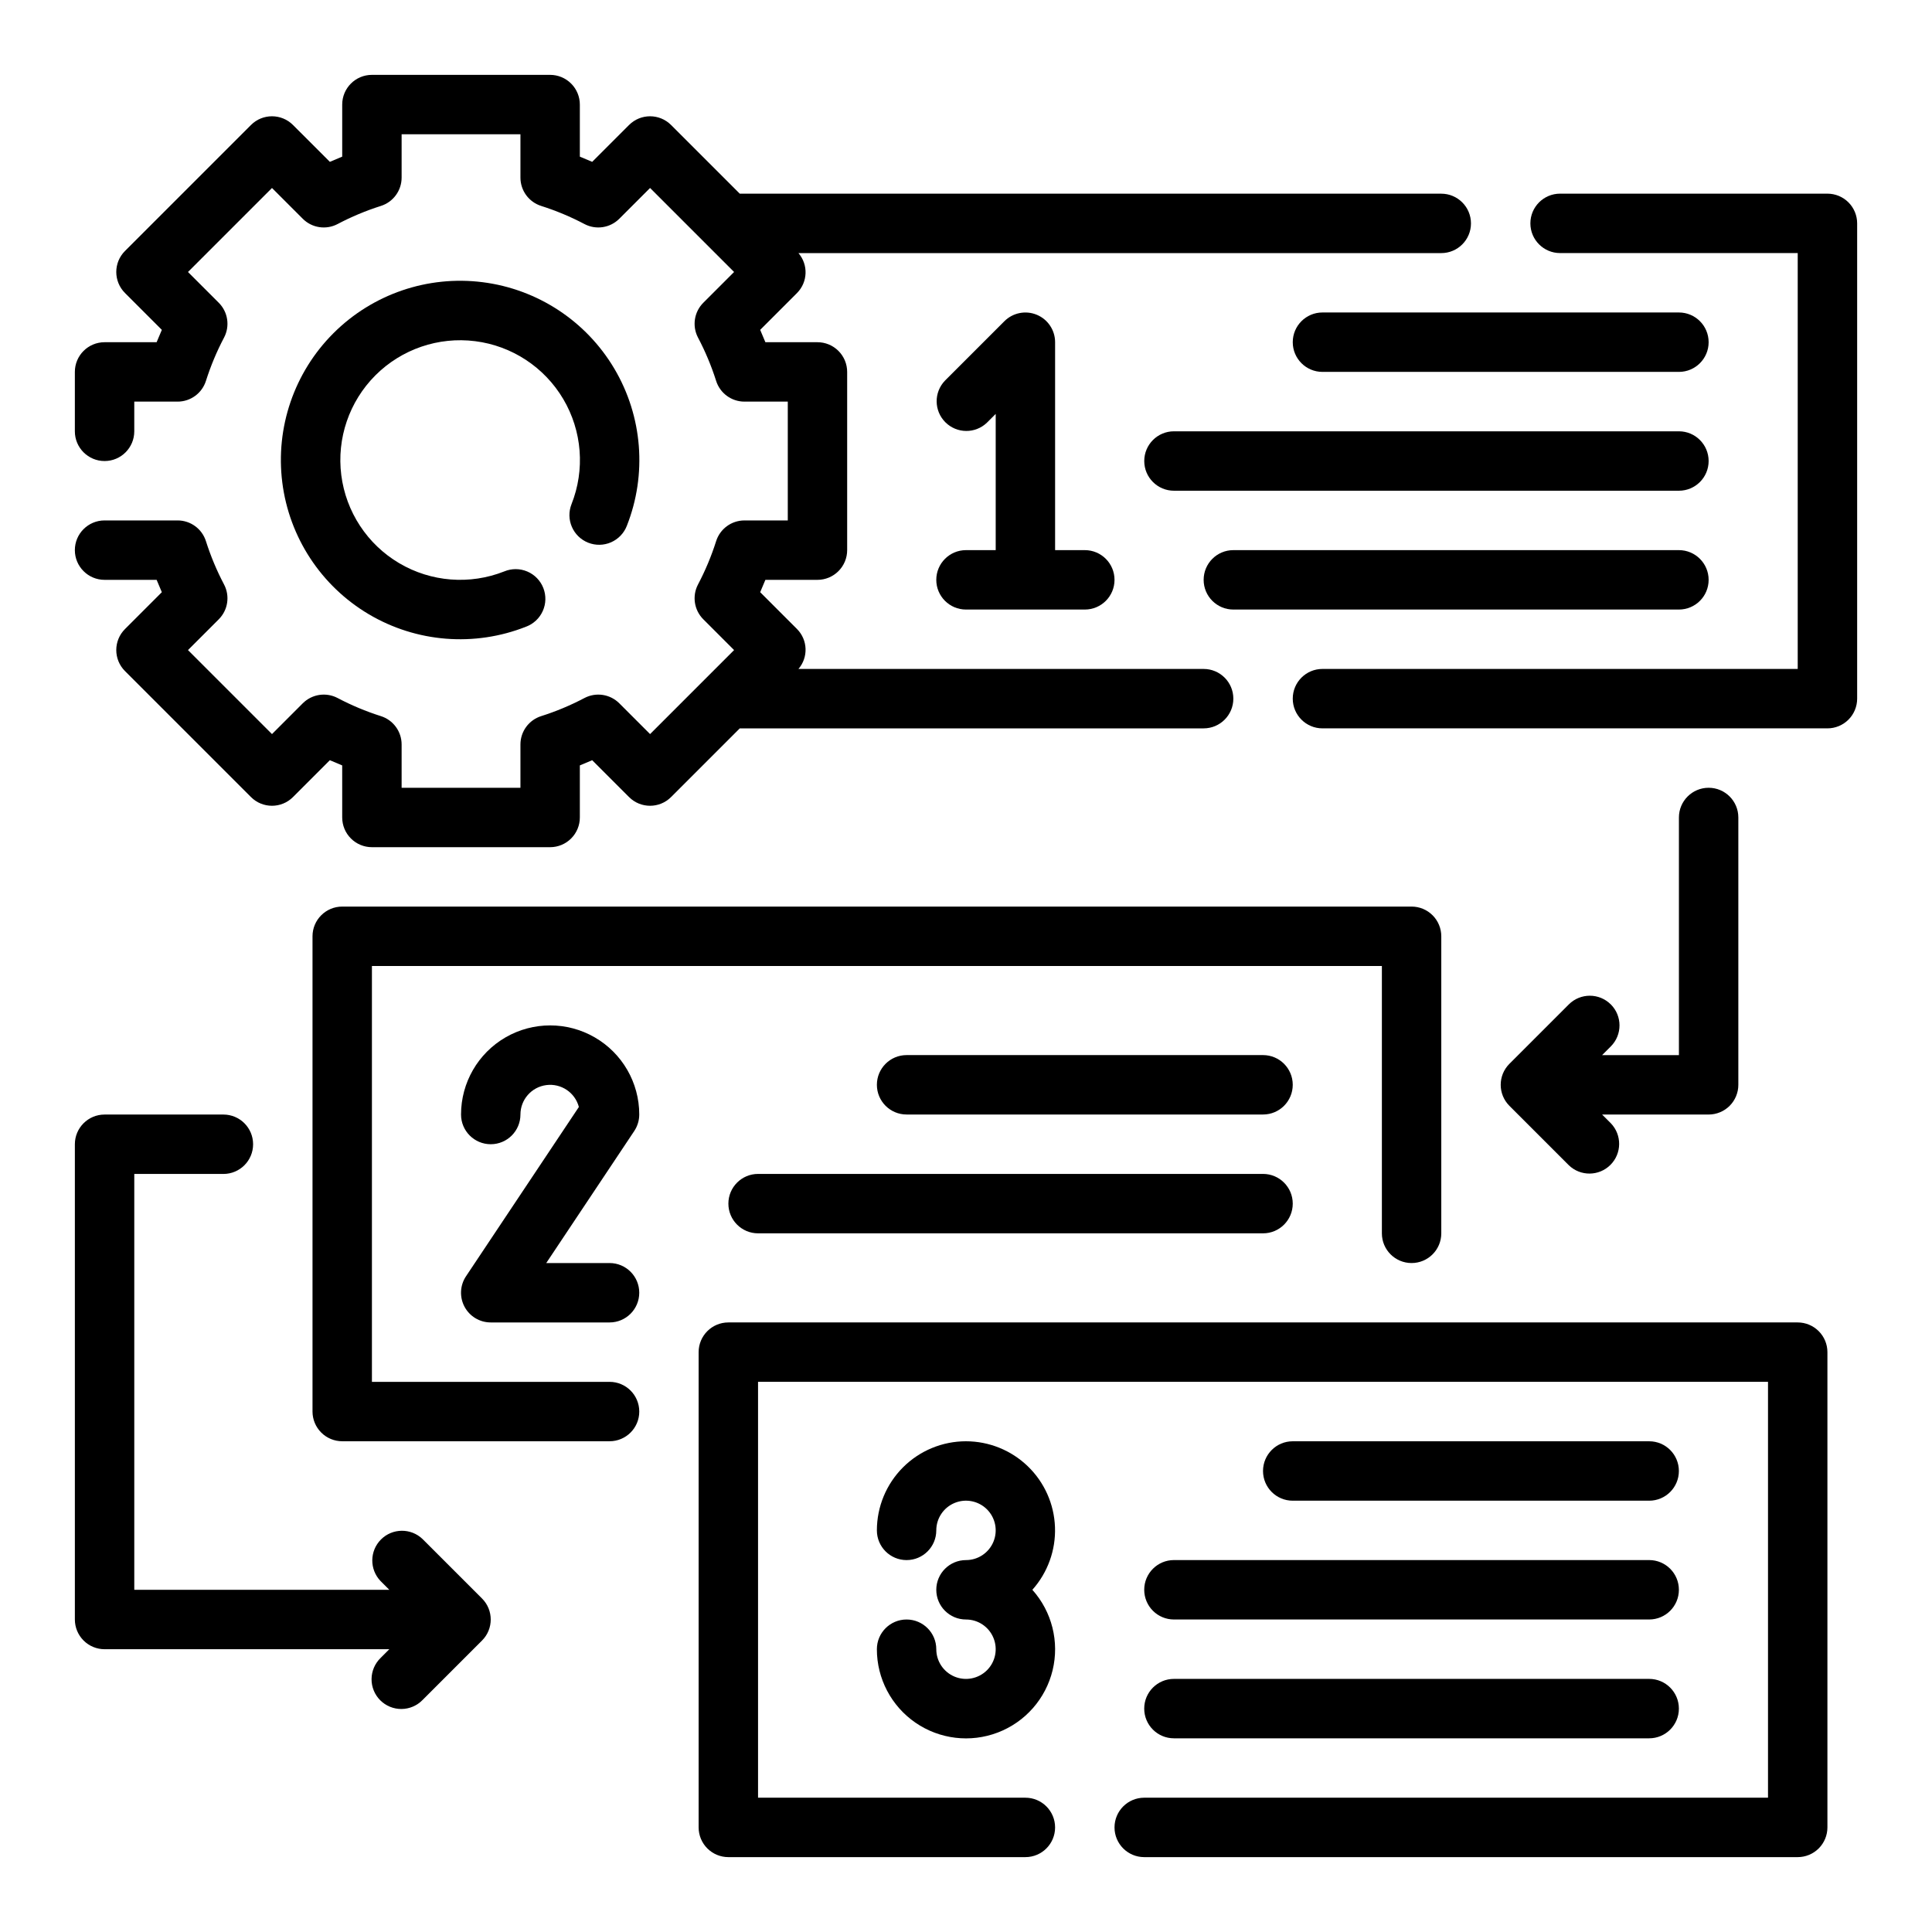
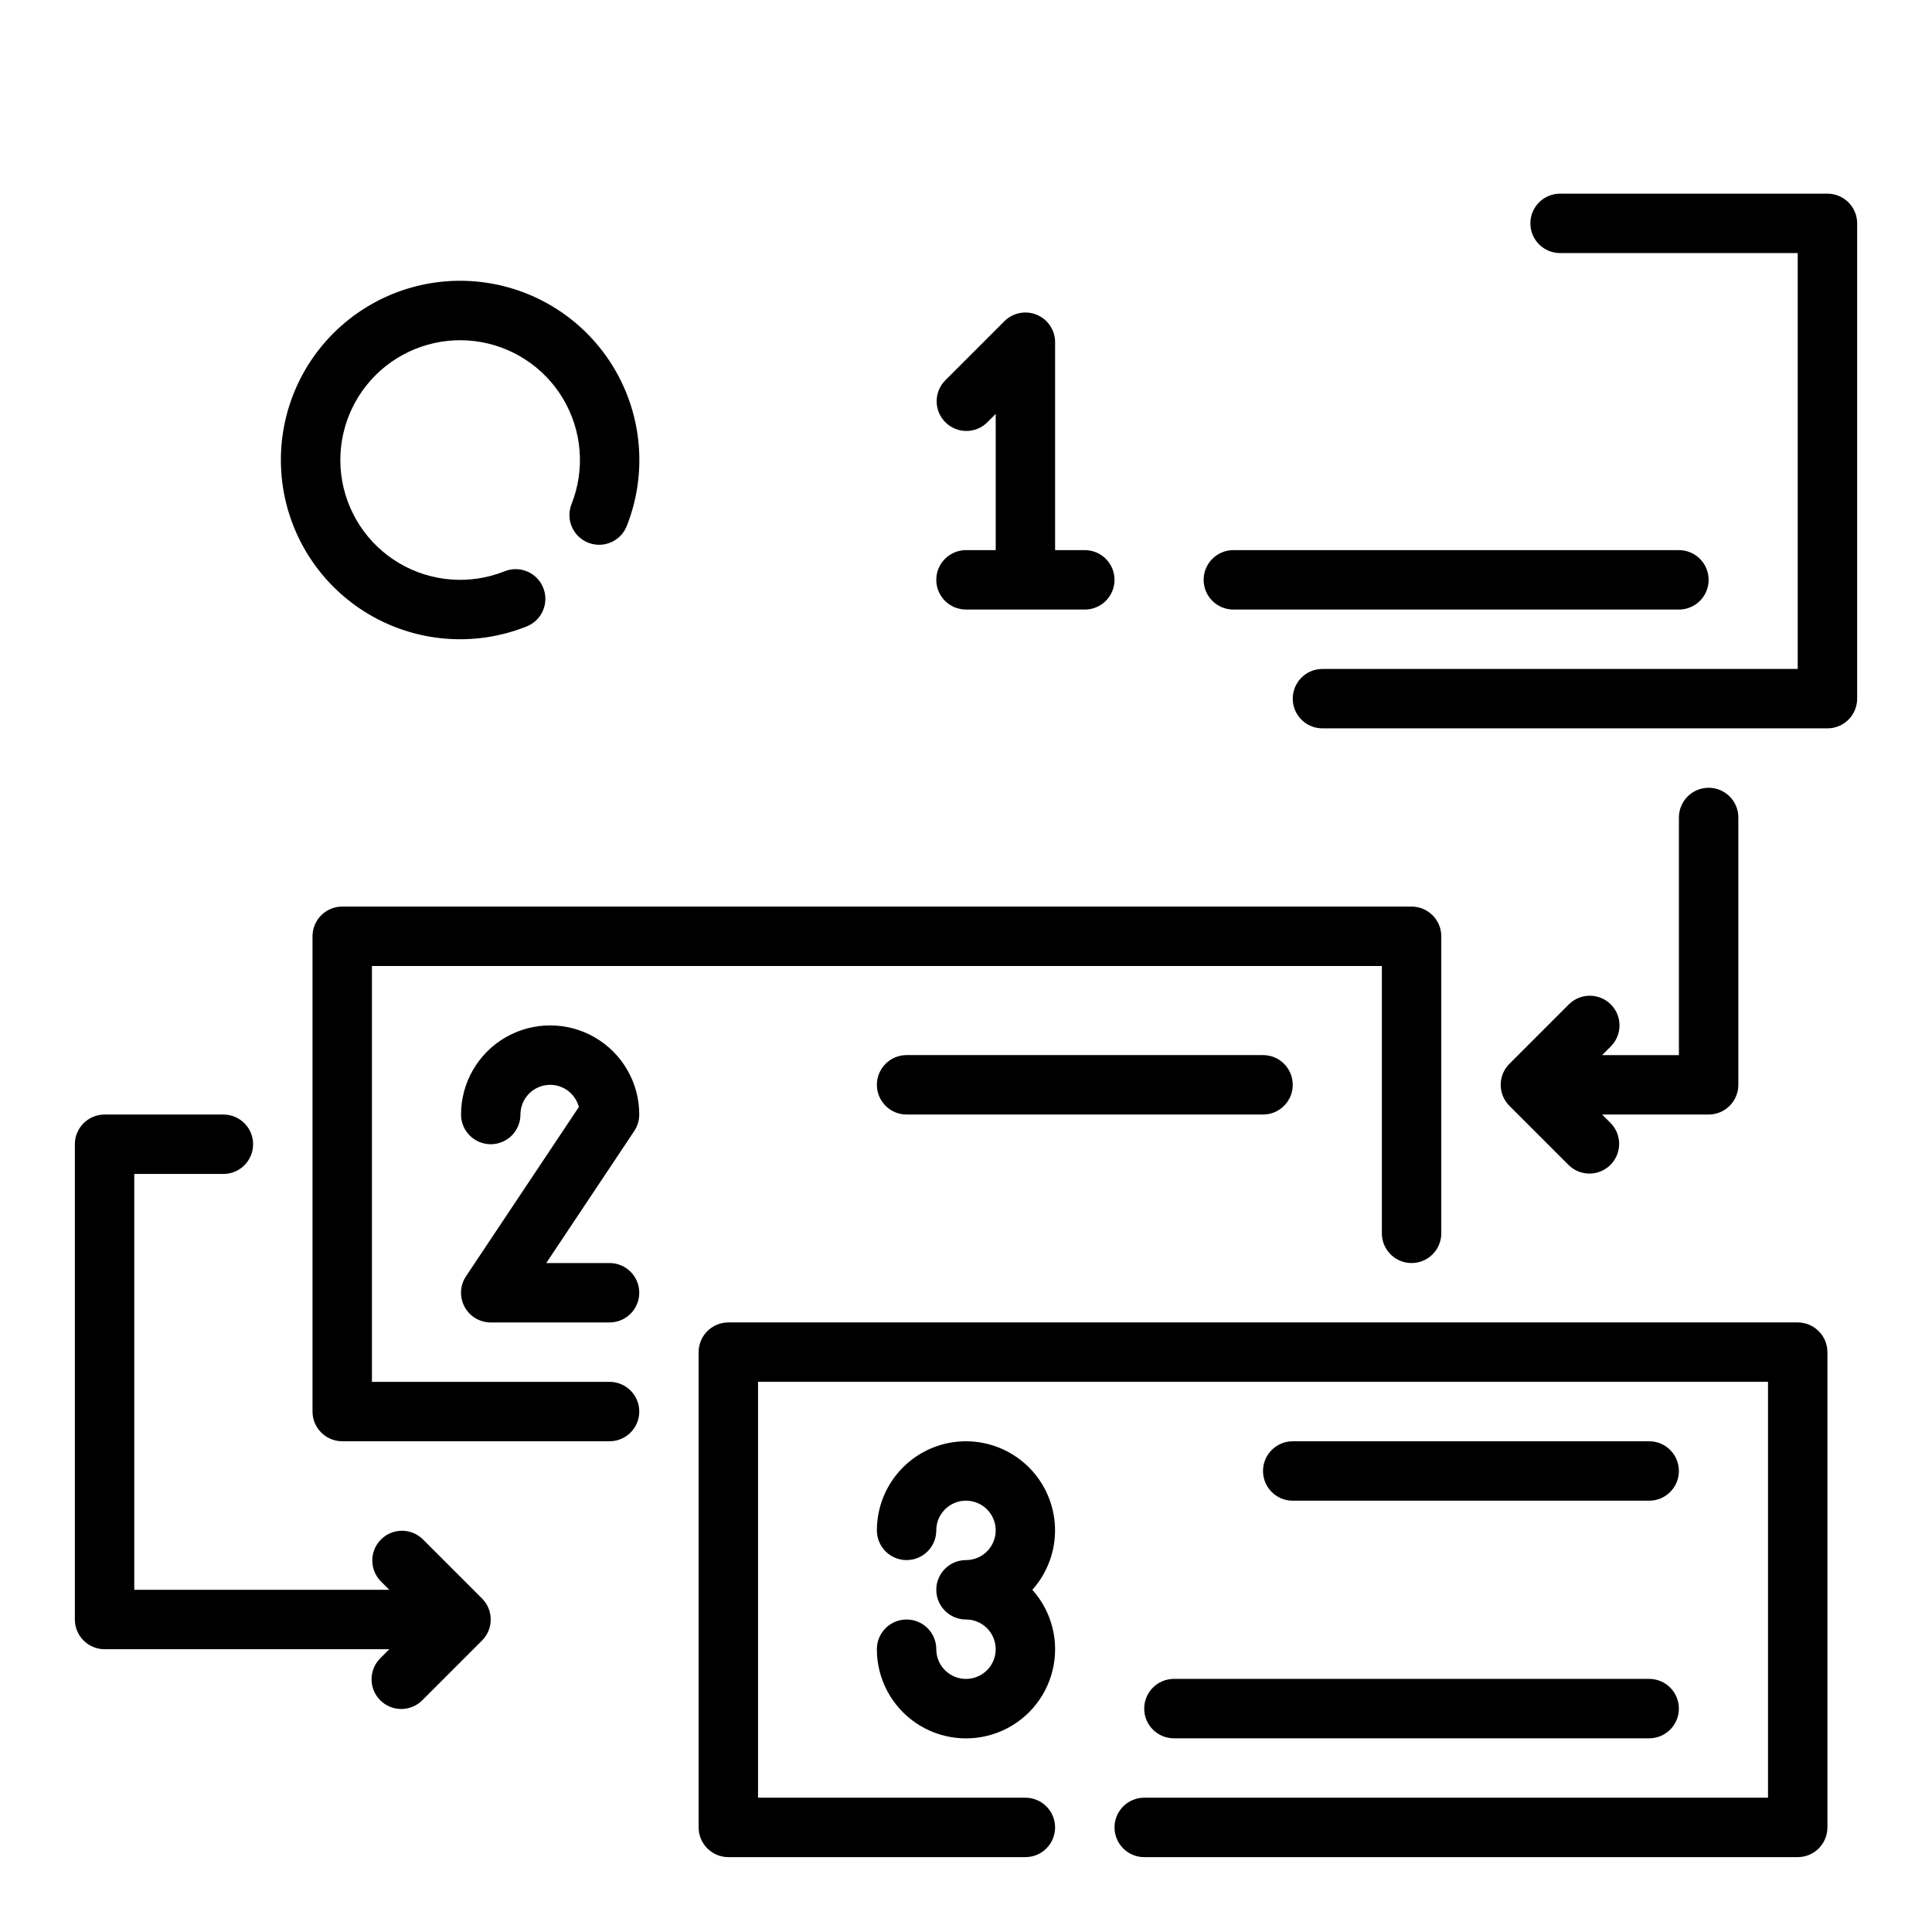
<svg xmlns="http://www.w3.org/2000/svg" fill="#000000" width="800px" height="800px" version="1.1" viewBox="144 144 512 512">
  <g>
    <path d="m628.29 195.32h-70.852c-4.348 0-7.871 3.527-7.871 7.875 0 4.348 3.523 7.871 7.871 7.871h62.977v110.21h-125.95c-4.348 0-7.871 3.523-7.871 7.871 0 4.348 3.523 7.875 7.871 7.875h133.83c2.086 0 4.09-0.832 5.566-2.309 1.473-1.473 2.305-3.477 2.305-5.566v-125.95c0-2.09-0.832-4.09-2.305-5.566-1.477-1.477-3.481-2.309-5.566-2.309z" />
    <path d="m305.54 510.21h-62.977v-110.21h267.65v70.848c0 4.348 3.523 7.871 7.871 7.871s7.871-3.523 7.871-7.871v-78.723c0-2.086-0.828-4.09-2.305-5.566-1.477-1.477-3.477-2.305-5.566-2.305h-283.39c-4.348 0-7.875 3.523-7.875 7.871v125.95c0 2.09 0.832 4.09 2.309 5.566 1.477 1.477 3.477 2.305 5.566 2.305h70.848c4.348 0 7.871-3.523 7.871-7.871s-3.523-7.871-7.871-7.871z" />
    <path d="m620.41 494.46h-283.39c-4.348 0-7.875 3.527-7.875 7.875v125.95c0 2.086 0.832 4.09 2.309 5.566 1.477 1.473 3.477 2.305 5.566 2.305h78.719c4.348 0 7.871-3.523 7.871-7.871 0-4.348-3.523-7.875-7.871-7.875h-70.848v-110.21h267.65v110.21h-165.31c-4.348 0-7.871 3.527-7.871 7.875 0 4.348 3.523 7.871 7.871 7.871h173.18c2.09 0 4.09-0.832 5.566-2.305 1.477-1.477 2.309-3.481 2.309-5.566v-125.95c0-2.09-0.832-4.09-2.309-5.566-1.477-1.477-3.477-2.309-5.566-2.309z" />
-     <path d="m203.38 298.9c-1.938-3.676-3.543-7.512-4.801-11.469-1.031-3.281-4.074-5.512-7.512-5.512h-19.355c-4.348 0-7.875 3.523-7.875 7.871 0 4.348 3.527 7.875 7.875 7.875h13.797c0.441 1.094 0.898 2.18 1.379 3.273l-9.77 9.77c-3.074 3.074-3.074 8.055 0 11.129l33.395 33.395c3.074 3.074 8.055 3.074 11.129 0l9.77-9.77c1.094 0.48 2.18 0.938 3.273 1.379l0.004 13.797c0 2.09 0.828 4.09 2.305 5.566 1.477 1.477 3.477 2.309 5.566 2.309h47.23c2.09 0 4.09-0.832 5.566-2.309 1.477-1.477 2.309-3.477 2.309-5.566v-13.797c1.094-0.441 2.18-0.898 3.273-1.379l9.77 9.77c3.074 3.074 8.055 3.074 11.129 0l18.211-18.207h122.93c4.348 0 7.871-3.527 7.871-7.875 0-4.348-3.523-7.871-7.871-7.871h-107.38c2.652-3.078 2.492-7.684-0.371-10.57l-9.77-9.77c0.48-1.094 0.938-2.18 1.379-3.273h13.797c2.09 0 4.09-0.832 5.566-2.309 1.477-1.477 2.309-3.477 2.309-5.566v-47.23c0-2.09-0.832-4.09-2.309-5.566-1.477-1.477-3.477-2.305-5.566-2.305h-13.797c-0.441-1.094-0.898-2.18-1.379-3.273l9.77-9.77v-0.004c2.863-2.887 3.023-7.488 0.371-10.57h170.35c4.348 0 7.875-3.523 7.875-7.871 0-4.348-3.527-7.875-7.875-7.875h-185.9l-18.211-18.207c-3.074-3.074-8.055-3.074-11.129 0l-9.77 9.77c-1.094-0.48-2.18-0.938-3.273-1.379v-13.797c0-2.09-0.832-4.09-2.309-5.566-1.477-1.477-3.477-2.309-5.566-2.309h-47.23c-4.348 0-7.871 3.527-7.871 7.875v13.797c-1.094 0.441-2.18 0.898-3.273 1.379l-9.773-9.77c-3.074-3.074-8.055-3.074-11.129 0l-33.395 33.395c-3.074 3.074-3.074 8.055 0 11.129l9.77 9.77c-0.48 1.094-0.938 2.18-1.379 3.273l-13.797 0.004c-4.348 0-7.875 3.523-7.875 7.871v15.742c0 4.348 3.527 7.875 7.875 7.875 4.348 0 7.871-3.527 7.871-7.875v-7.871h11.484c3.438 0 6.481-2.231 7.512-5.512 1.258-3.957 2.863-7.793 4.801-11.469 1.598-3.051 1.027-6.785-1.41-9.219l-8.152-8.152 22.262-22.262 8.152 8.152c2.434 2.438 6.168 3.008 9.219 1.41 3.676-1.938 7.512-3.543 11.469-4.801 3.281-1.031 5.512-4.074 5.512-7.512v-11.484h31.488v11.484c0 3.438 2.231 6.481 5.512 7.512 3.957 1.258 7.793 2.863 11.469 4.801 3.051 1.598 6.785 1.027 9.219-1.41l8.156-8.156 22.262 22.262-8.156 8.156c-2.434 2.434-3.008 6.168-1.41 9.219 1.938 3.676 3.543 7.512 4.801 11.469 1.031 3.281 4.074 5.512 7.512 5.512h11.484v31.488h-11.484c-3.438 0-6.481 2.231-7.512 5.512-1.258 3.957-2.863 7.793-4.801 11.469-1.598 3.051-1.023 6.785 1.41 9.219l8.156 8.156-22.262 22.262-8.156-8.156c-2.434-2.434-6.168-3.008-9.219-1.41-3.676 1.938-7.512 3.543-11.469 4.801-3.281 1.031-5.512 4.074-5.512 7.512v11.484h-31.488v-11.484c0-3.438-2.231-6.481-5.512-7.512-3.957-1.258-7.793-2.863-11.469-4.801-3.051-1.598-6.785-1.023-9.219 1.41l-8.152 8.156-22.262-22.262 8.156-8.156h-0.004c2.438-2.434 3.008-6.168 1.41-9.219z" />
    <path d="m299.88 287.82c1.949 0.773 4.125 0.734 6.043-0.102 1.922-0.84 3.43-2.406 4.191-4.359 5.391-13.648 4.172-29.023-3.305-41.652-7.477-12.629-20.371-21.09-34.934-22.926-14.559-1.836-29.152 3.16-39.527 13.539-10.379 10.375-15.375 24.969-13.539 39.527 1.836 14.562 10.297 27.453 22.926 34.934 12.629 7.477 28.004 8.695 41.652 3.305 1.984-0.734 3.59-2.234 4.453-4.164 0.867-1.926 0.922-4.125 0.148-6.094-0.77-1.969-2.301-3.543-4.246-4.371-1.945-0.828-4.141-0.84-6.094-0.031-9.125 3.617-19.406 2.816-27.855-2.176s-14.113-13.613-15.348-23.348c-1.23-9.738 2.109-19.496 9.047-26.438 6.941-6.938 16.699-10.277 26.438-9.047 9.734 1.23 18.355 6.898 23.348 15.348s5.797 18.73 2.176 27.855c-1.59 4.039 0.391 8.602 4.426 10.199z" />
    <path d="m400 289.79c-4.348 0-7.875 3.527-7.875 7.875 0 4.348 3.527 7.871 7.875 7.871h31.488c4.348 0 7.871-3.523 7.871-7.871 0-4.348-3.523-7.875-7.871-7.875h-7.875v-55.102c0-3.184-1.918-6.055-4.859-7.273s-6.324-0.543-8.578 1.707l-15.742 15.742c-2.984 3.09-2.941 8 0.094 11.035 3.039 3.039 7.949 3.082 11.035 0.098l2.309-2.309v36.102z" />
-     <path d="m588.93 226.81h-94.465c-4.348 0-7.871 3.527-7.871 7.875s3.523 7.871 7.871 7.871h94.465c4.348 0 7.875-3.523 7.875-7.871s-3.527-7.875-7.875-7.875z" />
-     <path d="m588.93 258.3h-133.82c-4.348 0-7.871 3.527-7.871 7.875 0 4.348 3.523 7.871 7.871 7.871h133.82c4.348 0 7.875-3.523 7.875-7.871 0-4.348-3.527-7.875-7.875-7.875z" />
    <path d="m588.93 289.79h-118.08c-4.348 0-7.871 3.527-7.871 7.875 0 4.348 3.523 7.871 7.871 7.871h118.08c4.348 0 7.875-3.523 7.875-7.871 0-4.348-3.527-7.875-7.875-7.875z" />
    <path d="m570.88 410.18c-3.074-3.07-8.055-3.07-11.129 0l-15.746 15.746c-3.07 3.074-3.07 8.055 0 11.129l15.746 15.746c3.09 2.984 7.996 2.941 11.035-0.098 3.035-3.035 3.078-7.945 0.094-11.035l-2.305-2.305h28.23c2.086 0 4.09-0.832 5.566-2.305 1.473-1.477 2.305-3.481 2.305-5.566v-70.852c0-4.348-3.523-7.871-7.871-7.871-4.348 0-7.875 3.523-7.875 7.871v62.977h-20.355l2.305-2.305c3.074-3.074 3.074-8.059 0-11.133z" />
    <path d="m256 551.88c-3.09-2.984-8-2.941-11.035 0.094-3.035 3.039-3.078 7.945-0.098 11.035l2.305 2.305-67.586 0.004v-110.21h23.617c4.348 0 7.871-3.523 7.871-7.871 0-4.348-3.523-7.871-7.871-7.871h-31.488c-4.348 0-7.875 3.523-7.875 7.871v125.95c0 2.086 0.832 4.09 2.309 5.566 1.477 1.477 3.477 2.305 5.566 2.305h75.461l-2.309 2.309c-1.516 1.465-2.383 3.481-2.402 5.594-0.02 2.109 0.812 4.141 2.305 5.633 1.496 1.492 3.523 2.324 5.637 2.305 2.109-0.016 4.125-0.883 5.594-2.402l15.742-15.742c3.074-3.074 3.074-8.059 0-11.133z" />
    <path d="m313.41 439.36c0-8.438-4.5-16.234-11.809-20.453-7.305-4.219-16.309-4.219-23.617 0-7.305 4.219-11.805 12.016-11.805 20.453 0 4.348 3.523 7.871 7.871 7.871s7.871-3.523 7.871-7.871c0.004-3.957 2.941-7.297 6.863-7.801 3.922-0.508 7.613 1.977 8.621 5.801l-29.914 44.871c-1.609 2.414-1.754 5.519-0.383 8.078 1.371 2.559 4.039 4.156 6.941 4.152h31.488c4.348 0 7.871-3.523 7.871-7.871s-3.523-7.871-7.871-7.871h-16.777l23.324-34.992c0.863-1.293 1.32-2.812 1.324-4.367z" />
    <path d="m478.72 423.61h-94.465c-4.348 0-7.871 3.527-7.871 7.875 0 4.348 3.523 7.871 7.871 7.871h94.465c4.348 0 7.871-3.523 7.871-7.871 0-4.348-3.523-7.875-7.871-7.875z" />
-     <path d="m478.72 455.1h-133.82c-4.348 0-7.871 3.527-7.871 7.875 0 4.348 3.523 7.871 7.871 7.871h133.82c4.348 0 7.871-3.523 7.871-7.871 0-4.348-3.523-7.875-7.871-7.875z" />
    <path d="m400 525.95c-6.266 0-12.273 2.488-16.699 6.918-4.43 4.43-6.918 10.438-6.918 16.699 0 4.348 3.523 7.871 7.871 7.871s7.871-3.523 7.871-7.871c0-3.184 1.918-6.055 4.859-7.273s6.328-0.543 8.582 1.707c2.25 2.254 2.922 5.637 1.703 8.578-1.215 2.941-4.086 4.859-7.269 4.859-4.348 0-7.875 3.527-7.875 7.875s3.527 7.871 7.875 7.871c3.184 0 6.055 1.918 7.269 4.859 1.219 2.941 0.547 6.328-1.703 8.578-2.254 2.25-5.641 2.926-8.582 1.707s-4.859-4.09-4.859-7.273c0-4.348-3.523-7.871-7.871-7.871s-7.871 3.523-7.871 7.871c-0.008 7.773 3.816 15.055 10.219 19.465 6.402 4.41 14.562 5.391 21.828 2.613 7.262-2.773 12.691-8.945 14.523-16.504 1.828-7.555-0.18-15.527-5.367-21.316 4.07-4.555 6.223-10.512 5.996-16.617-0.227-6.106-2.809-11.887-7.207-16.125-4.394-4.242-10.266-6.613-16.375-6.621z" />
    <path d="m581.05 541.7c4.348 0 7.871-3.523 7.871-7.871 0-4.348-3.523-7.875-7.871-7.875h-94.465c-4.348 0-7.871 3.527-7.871 7.875 0 4.348 3.523 7.871 7.871 7.871z" />
-     <path d="m447.23 565.31c0 2.086 0.828 4.09 2.305 5.566 1.477 1.477 3.481 2.305 5.566 2.305h125.95c4.348 0 7.871-3.523 7.871-7.871s-3.523-7.875-7.871-7.875h-125.95c-4.348 0-7.871 3.527-7.871 7.875z" />
    <path d="m455.1 604.67h125.95c4.348 0 7.871-3.523 7.871-7.871 0-4.348-3.523-7.875-7.871-7.875h-125.95c-4.348 0-7.871 3.527-7.871 7.875 0 4.348 3.523 7.871 7.871 7.871z" />
  </g>
</svg>